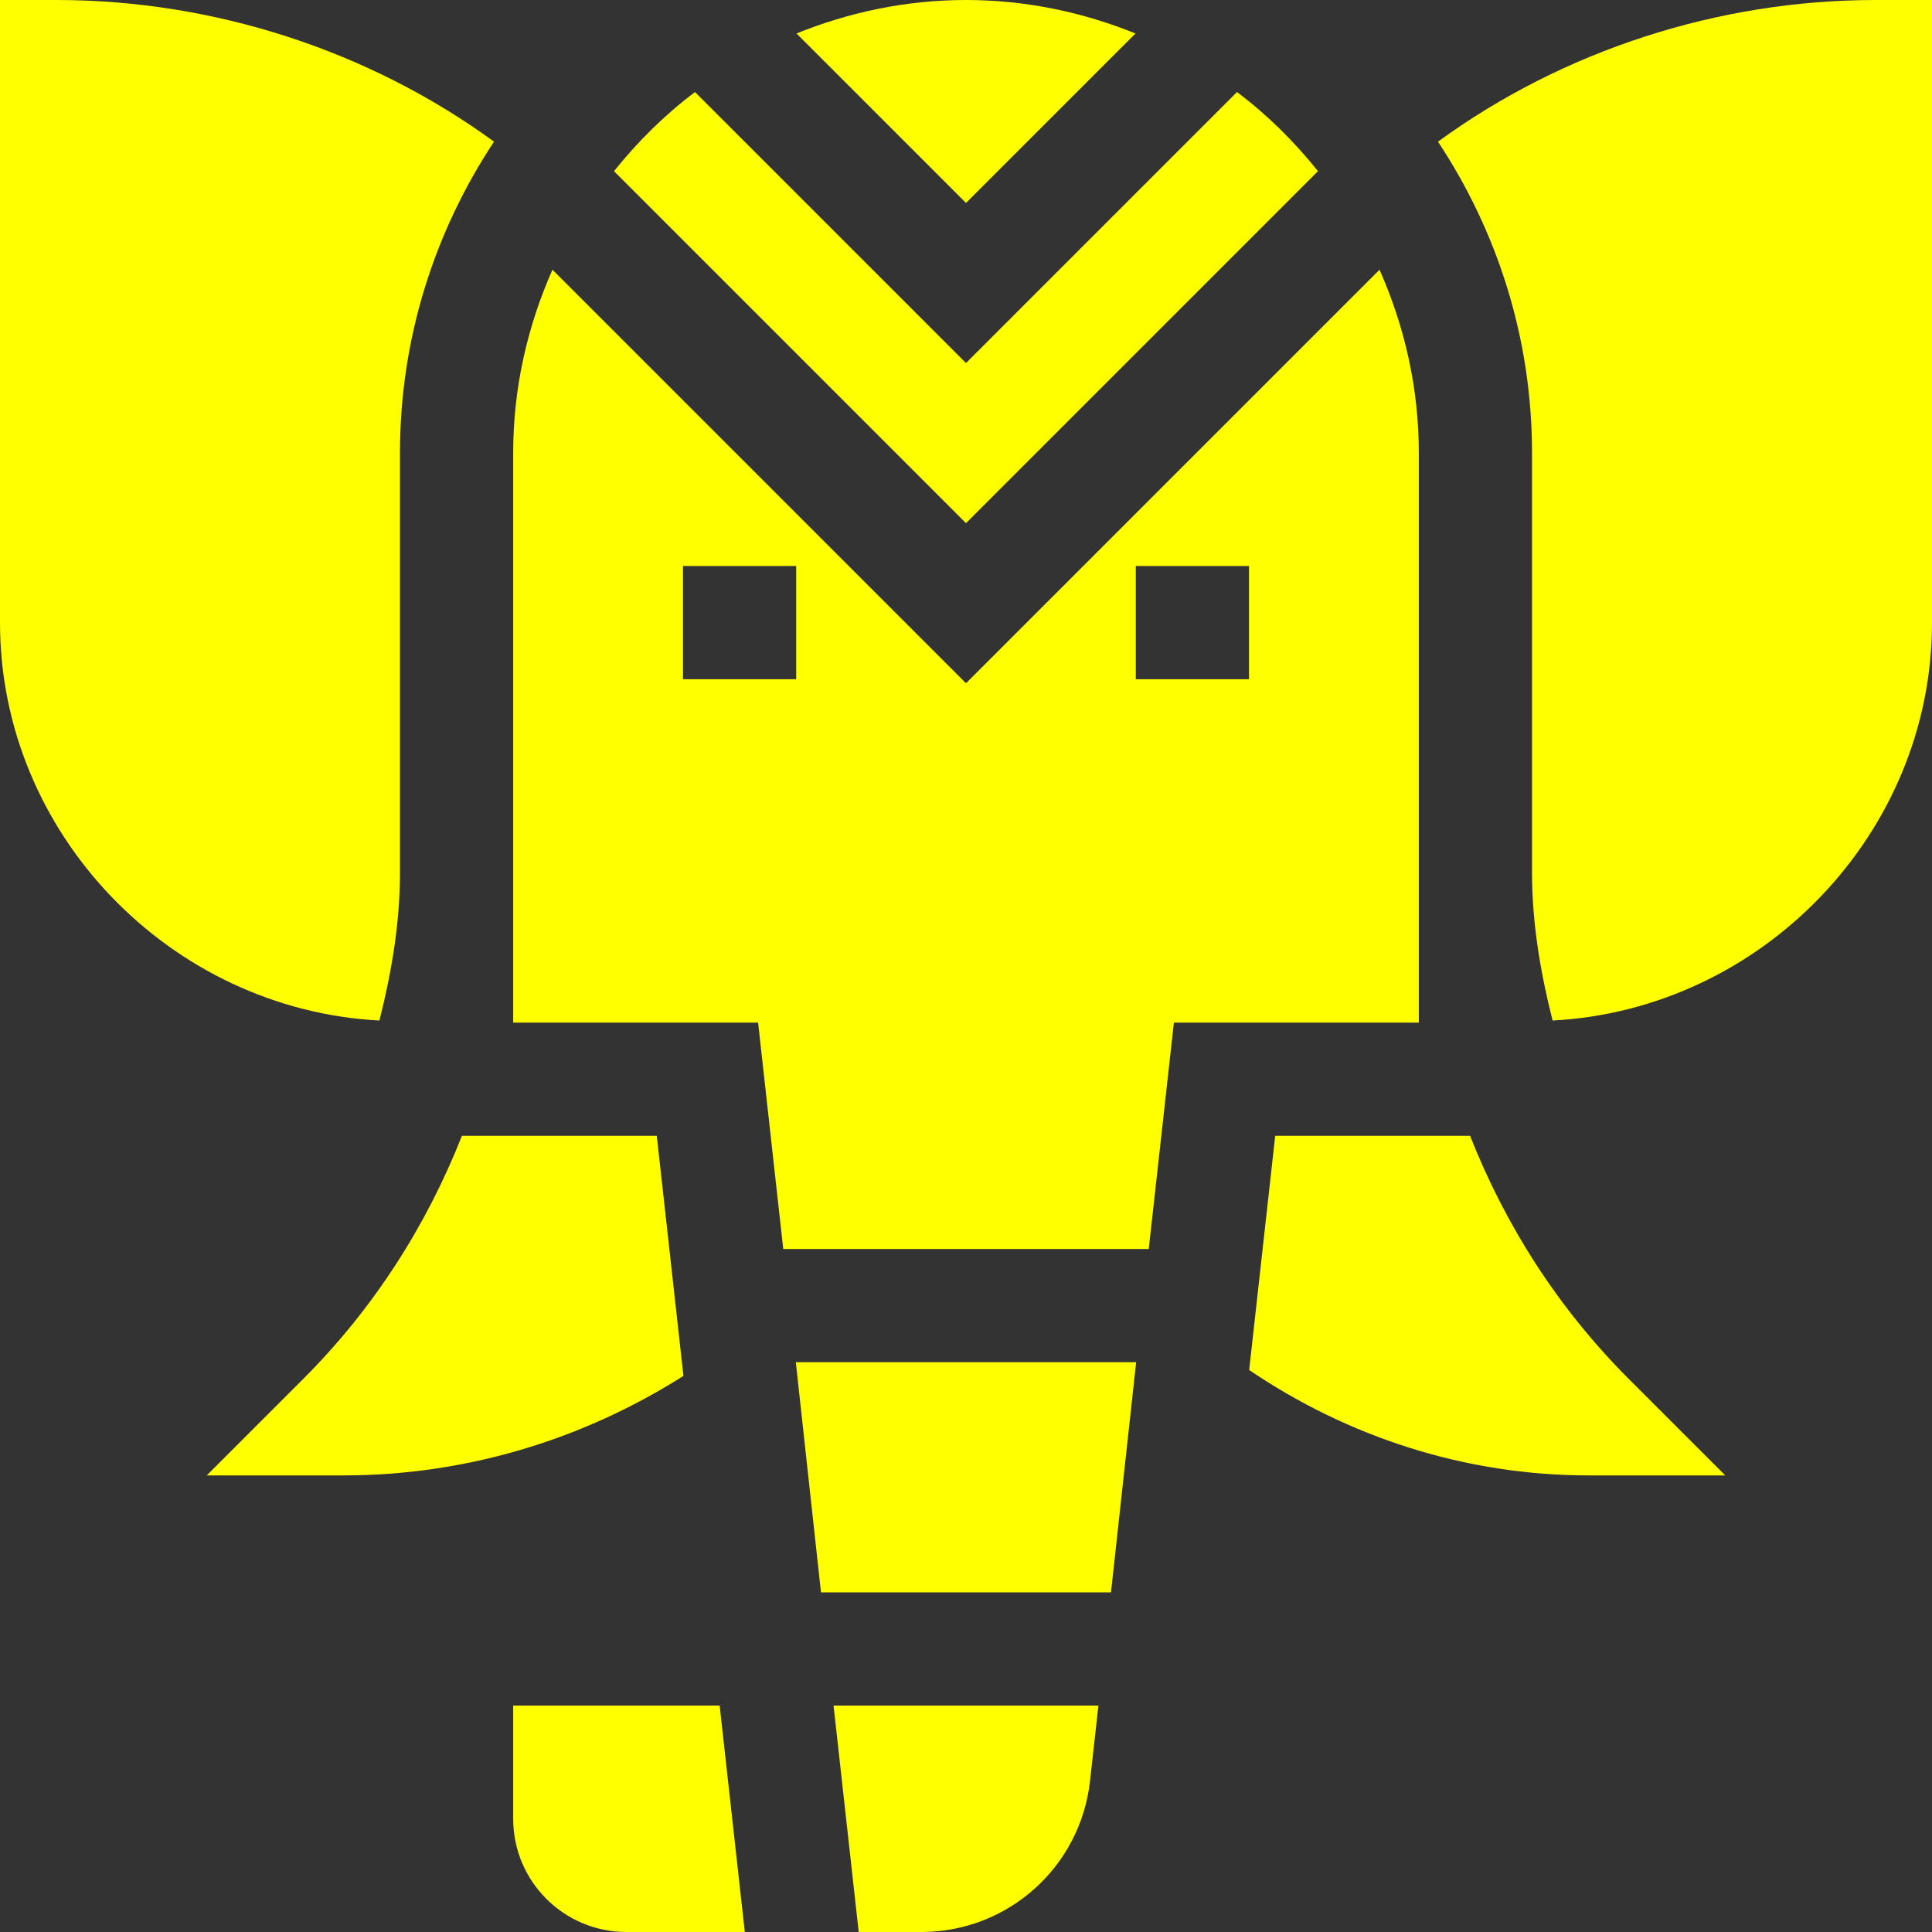
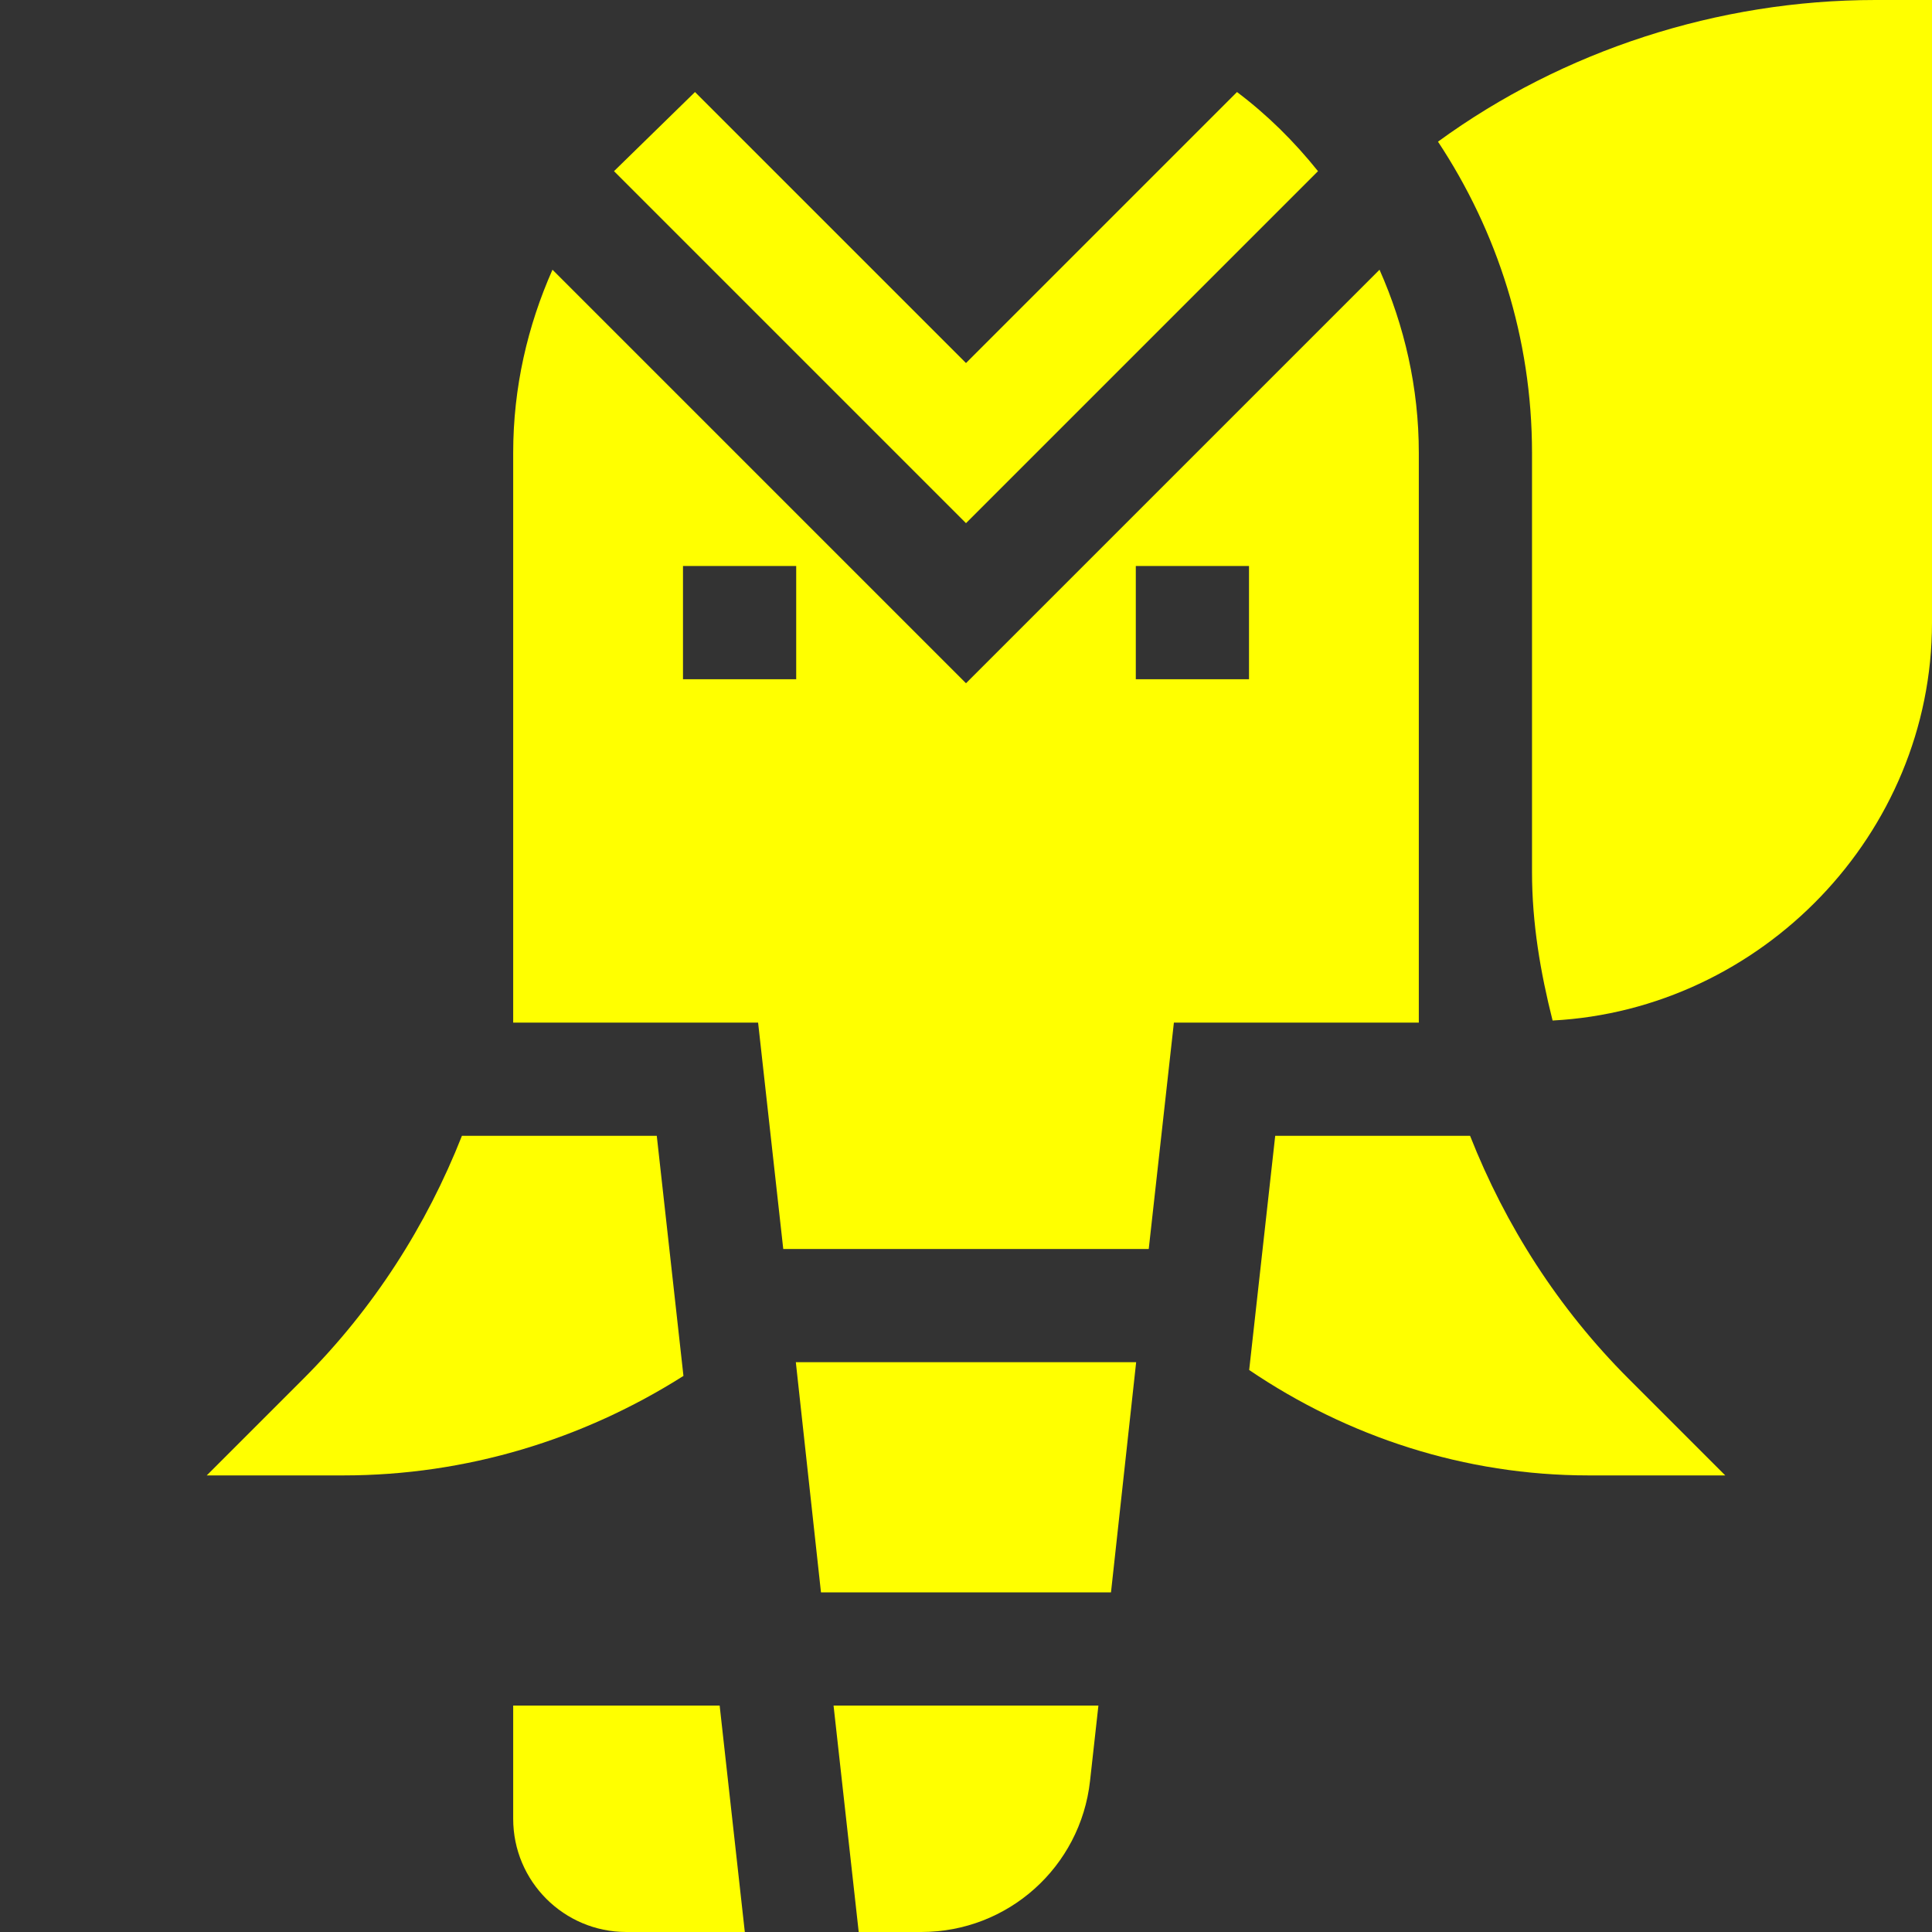
<svg xmlns="http://www.w3.org/2000/svg" fill="yellow" version="1.1" id="Layer_1" x="0px" y="0px" viewBox="0 0 512 512" style="enable-background:new 0 0 512 512;" xml:space="preserve" width="50" height="50">
  <rect x="0" y="0" width="512" height="512" fill="#333333" stroke="none" />
  <g>
    <path d="M256,181.069L146.411,71.481C139.82,86.342,136,102.697,136,120v151h64.904l6.667,60h96.855l6.669-60H376V120   c0-17.303-3.82-33.658-10.411-48.519L256,181.069z M211,180h-30v-30h30V180z M331,180h-30v-30h30V180z" />
-     <path d="M300.916,8.873C287.022,3.252,271.908,0,256,0s-31.022,3.252-44.916,8.873L256,53.789L300.916,8.873z" />
-     <path d="M162.717,45.364L256,138.647l93.283-93.283c-6.293-7.853-13.418-14.918-21.464-20.973L256,96.211l-71.819-71.819   C176.135,30.447,169.01,37.511,162.717,45.364z" />
+     <path d="M162.717,45.364L256,138.647l93.283-93.283c-6.293-7.853-13.418-14.918-21.464-20.973L256,96.211l-71.819-71.819   z" />
    <path d="M381.081,37.544C396.753,61.234,406,89.533,406,120c0,5.463,0,117.52,0,111.142c0,13.499,2.227,26.554,5.453,39.307   C466.765,267.545,512,221.023,512,165V0h-15C455.336,0,414.185,13.396,381.081,37.544z" />
-     <path d="M100.547,270.449c3.226-12.753,5.453-25.809,5.453-39.307c0-7.746,0-114.846,0-111.142   c0-30.467,9.247-58.766,24.919-82.456C97.815,13.396,56.664,0,15,0H0v165C0,221.023,45.235,267.545,100.547,270.449z" />
    <path d="M389.583,301h-51.639l-6.899,62.065C357.169,380.779,388.226,391,421,391h36.211l-25.605-25.605   C412.967,346.756,398.974,324.804,389.583,301z" />
    <path d="M181.121,364.633L174.051,301h-51.634c-9.391,23.804-23.384,45.756-42.023,64.395L54.789,391H91   C123.584,391,154.565,381.46,181.121,364.633z" />
    <path d="M136,452v30c0,16.567,13.431,30,30,30h31.384l-6.667-60H136z" />
    <polygon points="301.092,361 210.903,361 217.568,422 294.425,422  " />
    <path d="M244.149,512c22.969,0,42.188-17.212,44.722-40.034L291.09,452h-70.188l6.665,60H244.149z" />
  </g>
</svg>